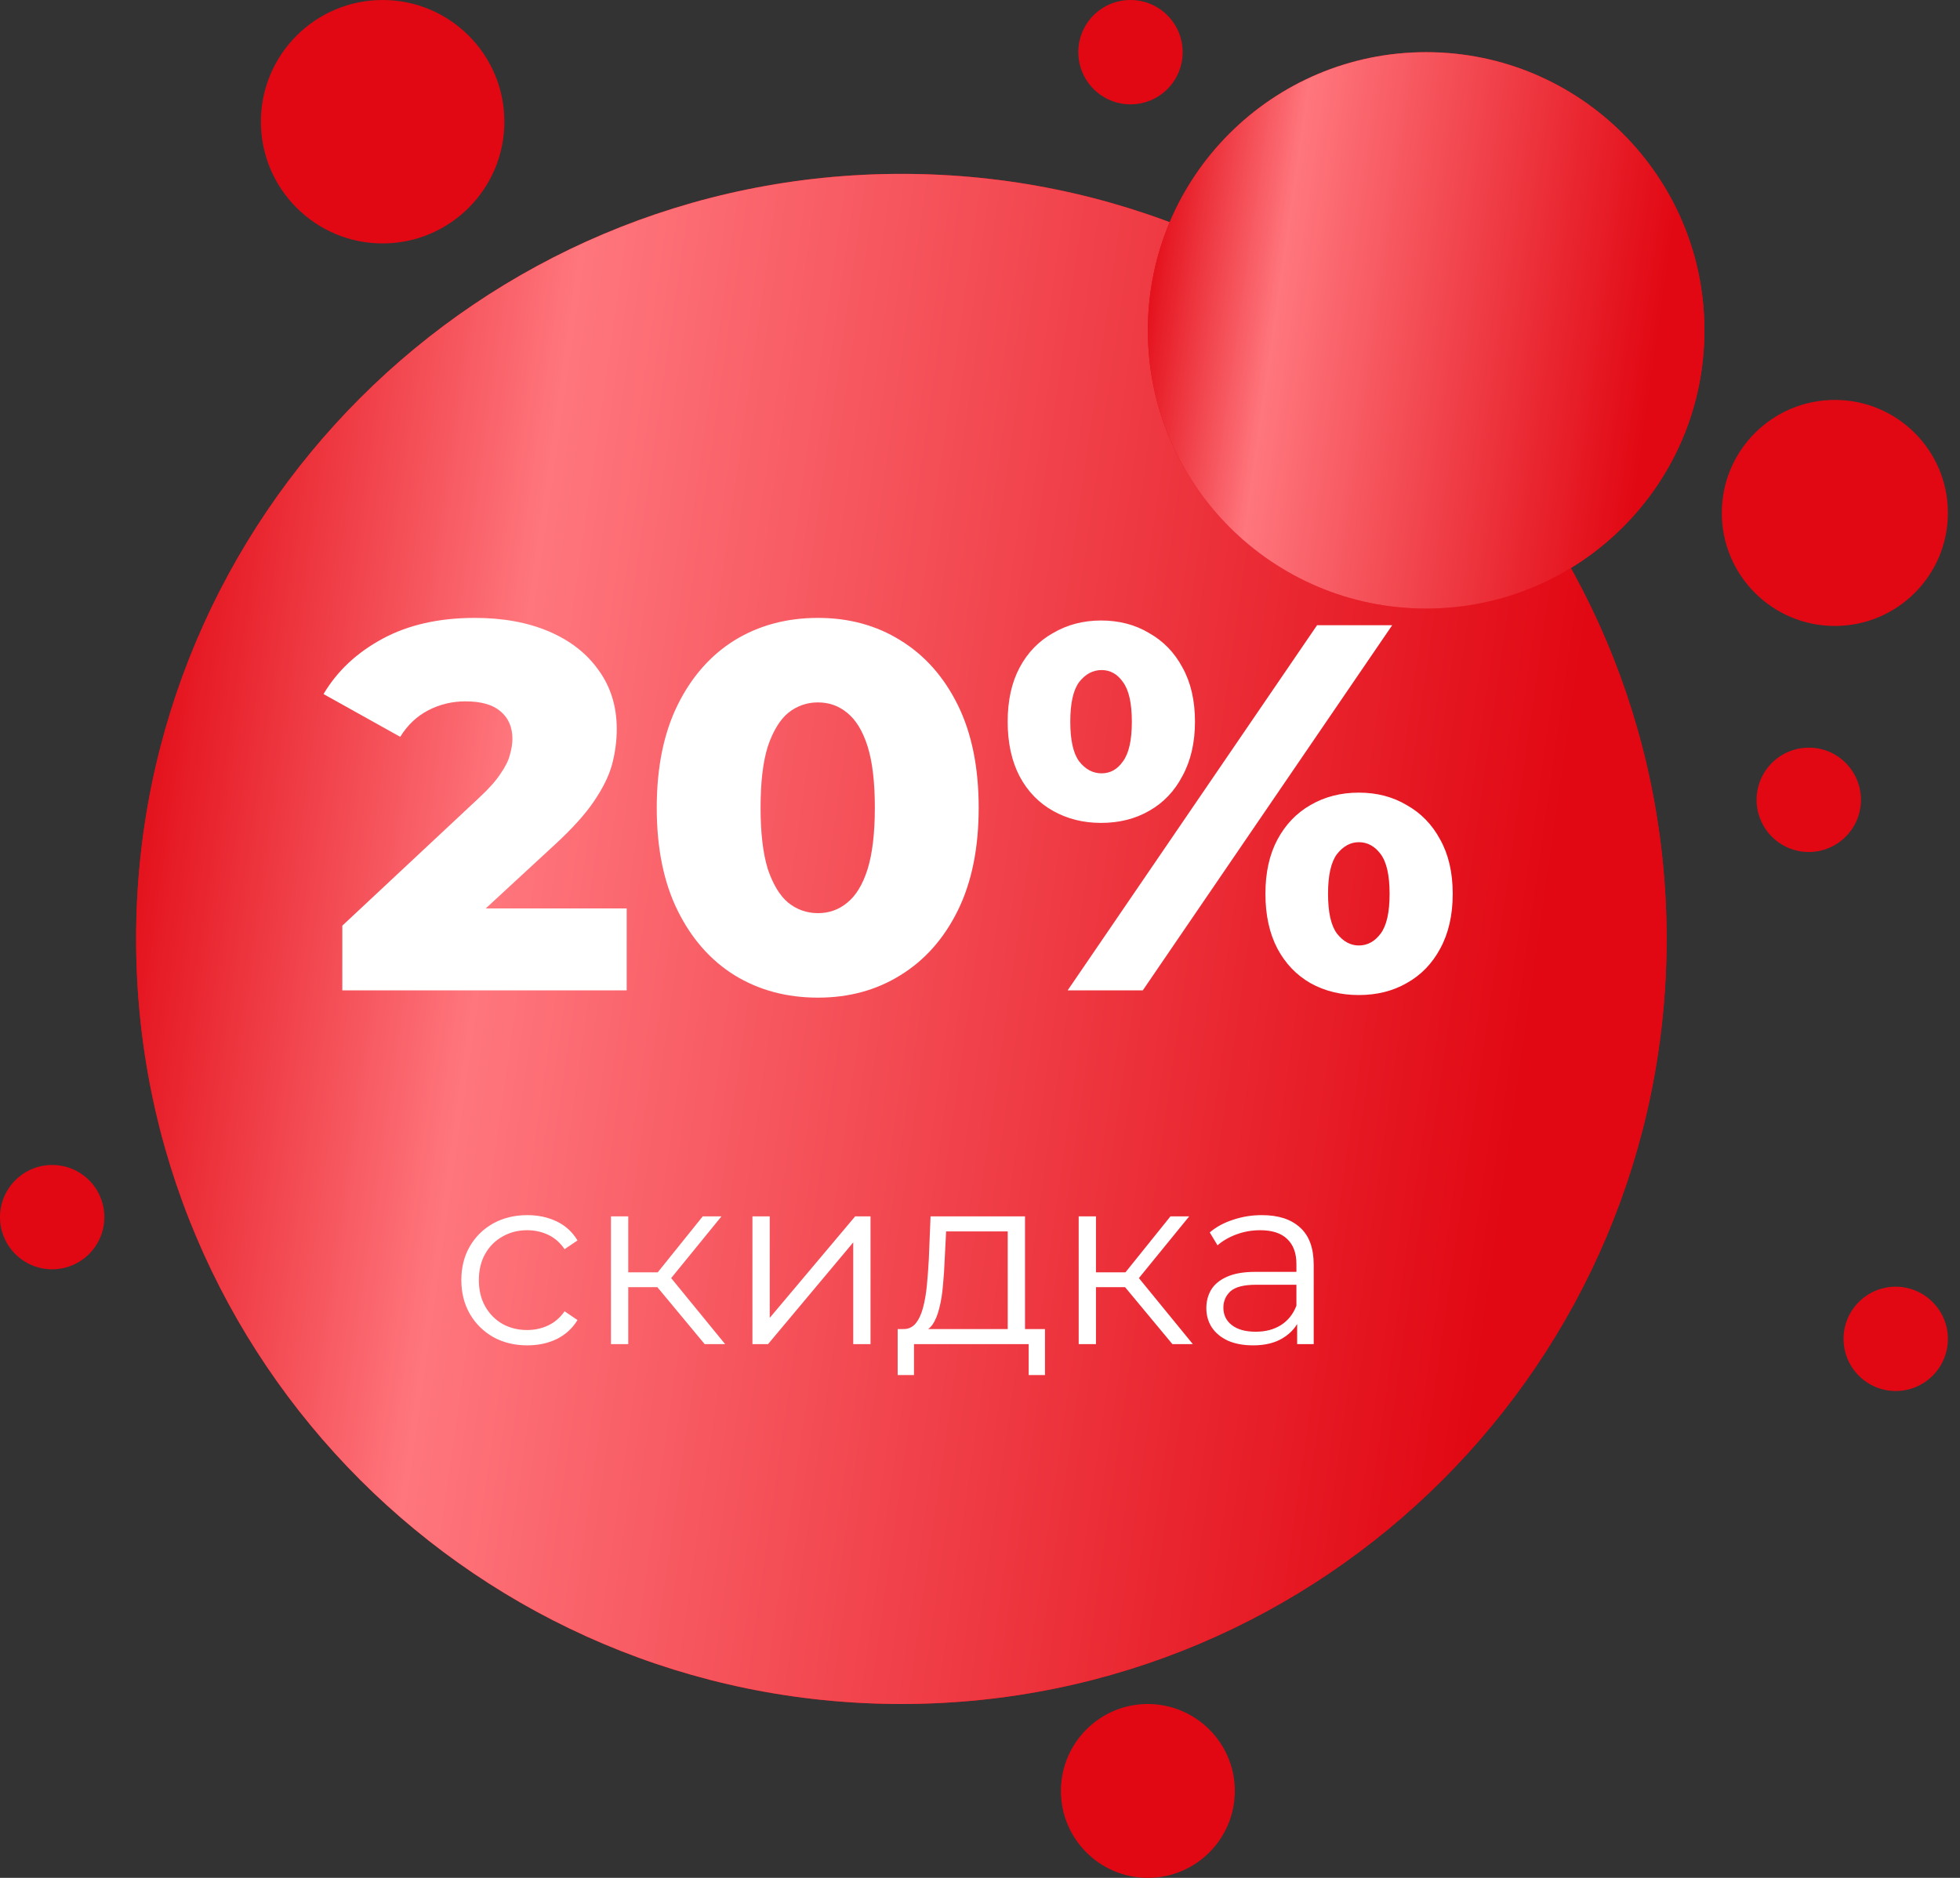
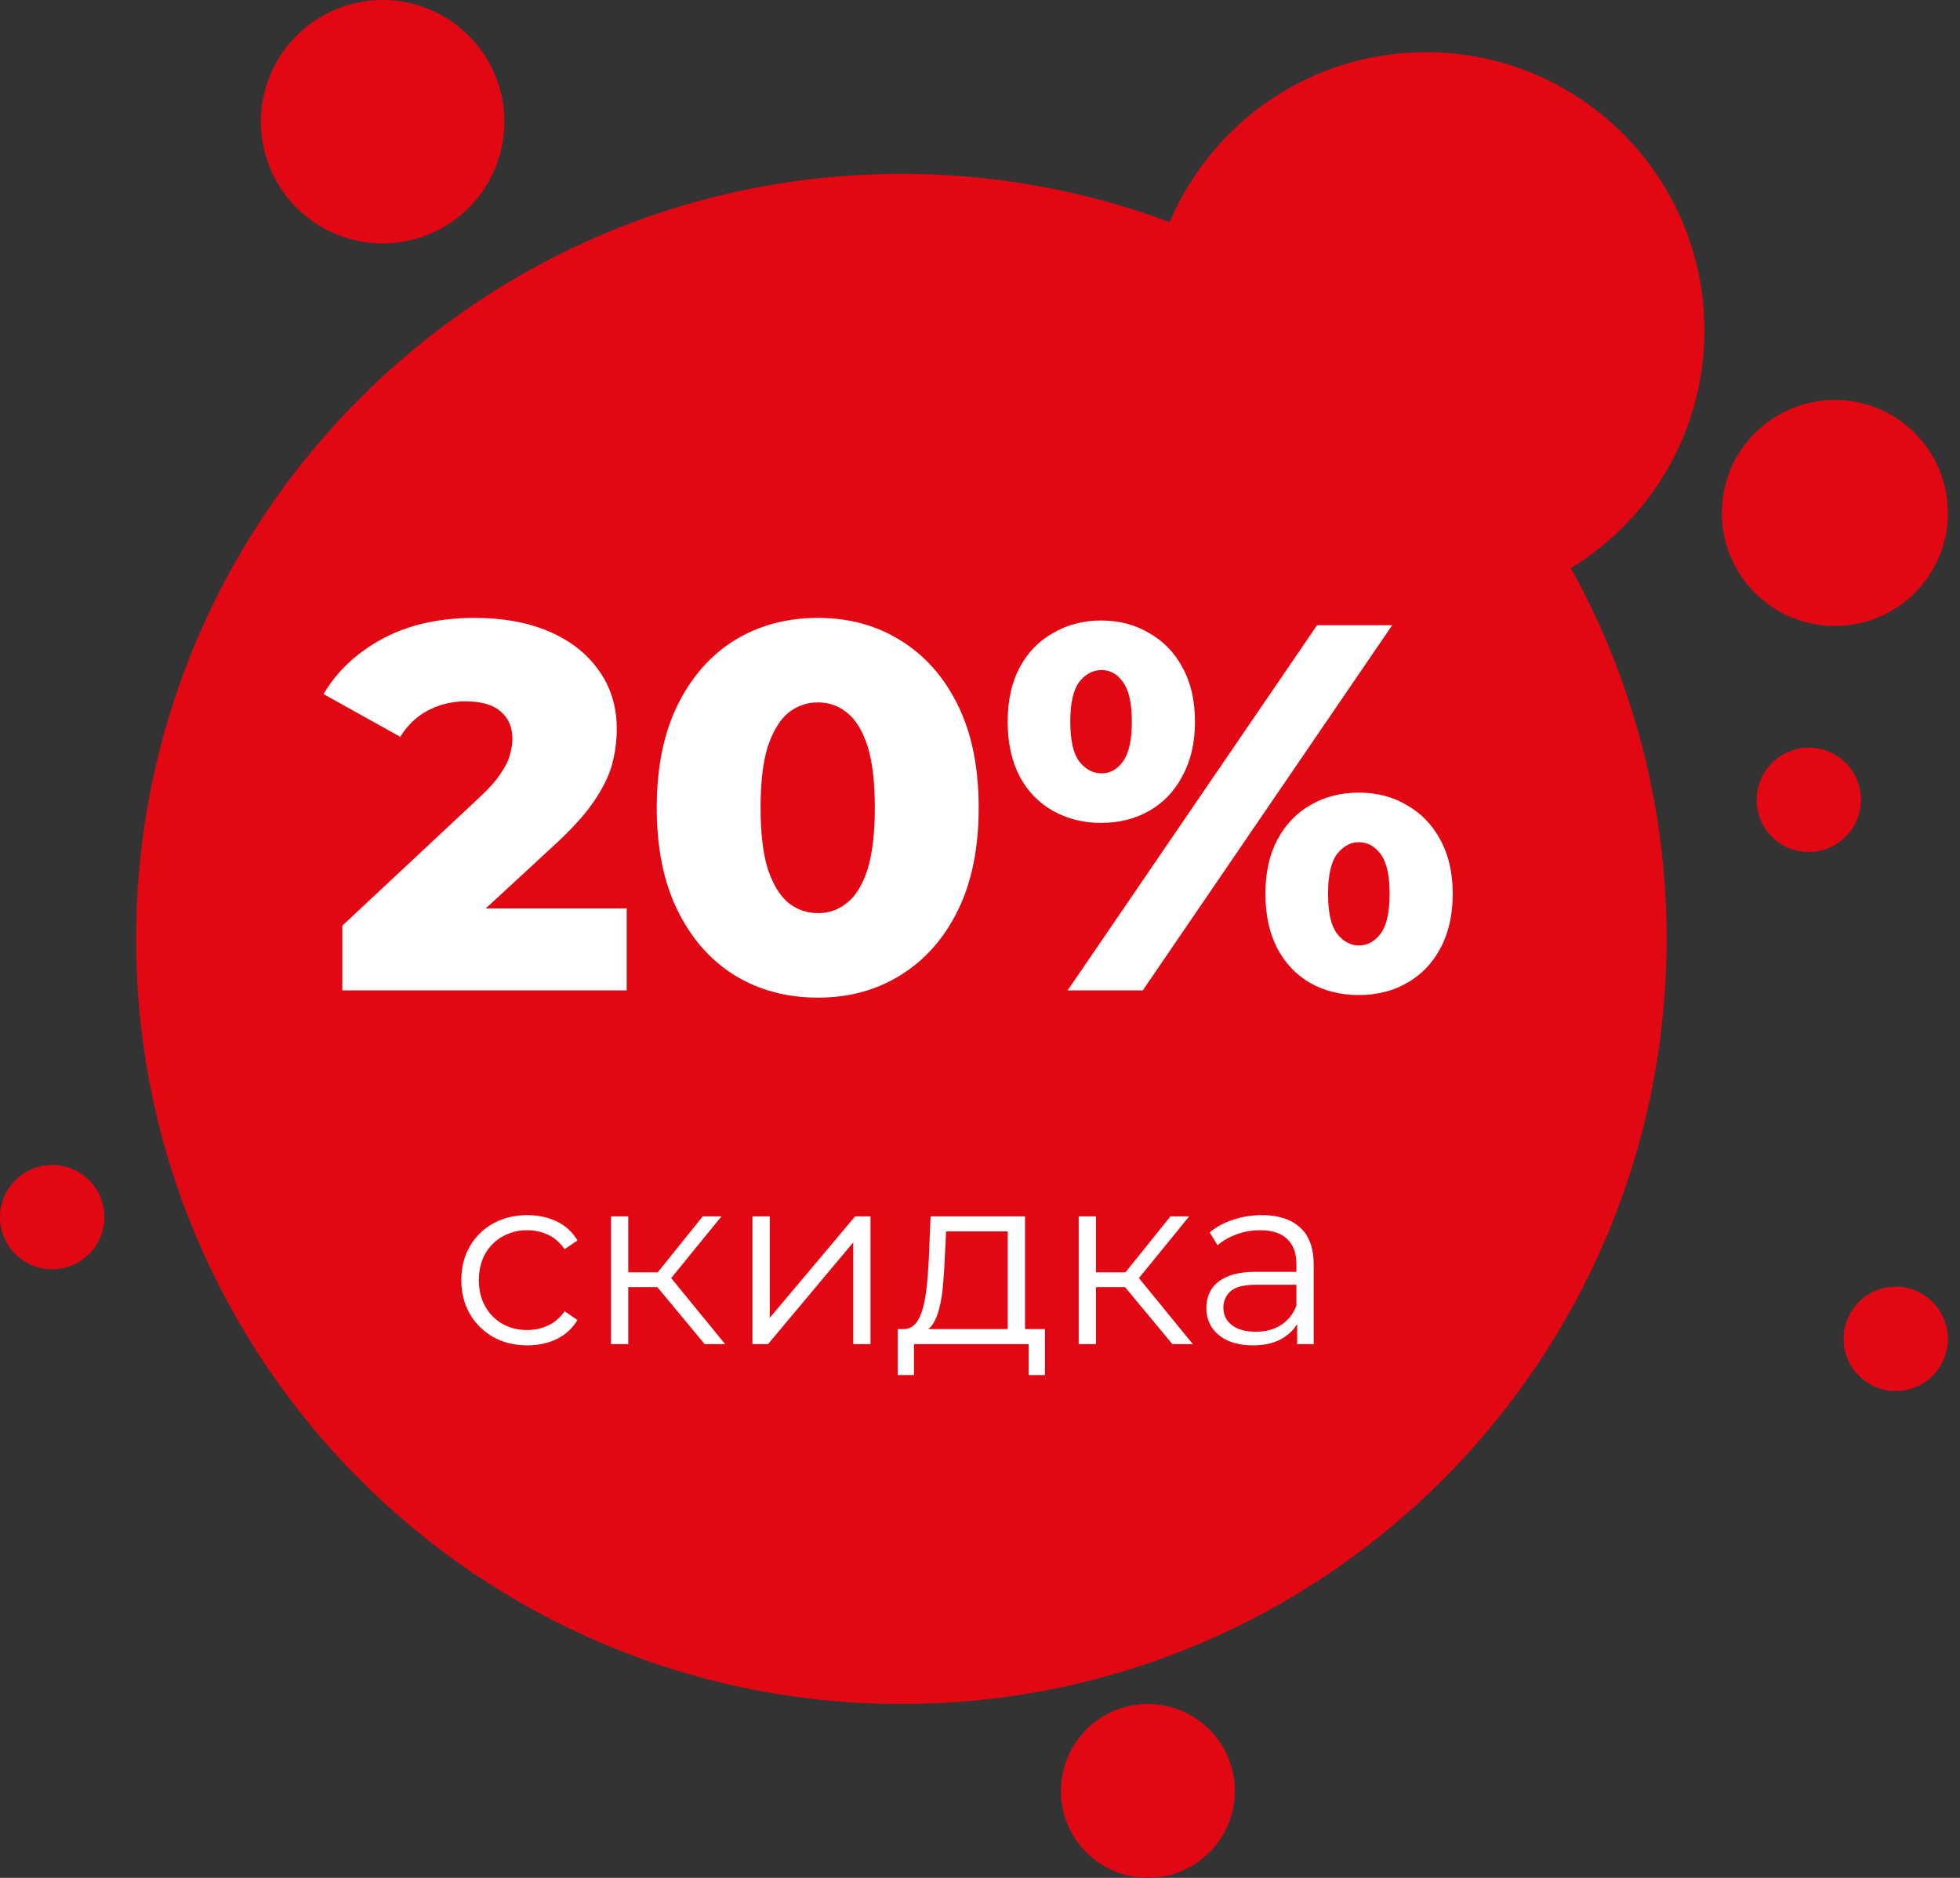
<svg xmlns="http://www.w3.org/2000/svg" width="144" height="138" viewBox="0 0 144 138" fill="none">
  <rect x="0" y="0" width="144" height="138" fill="#333333" stroke="none" />
  <path d="M122.445 69C122.445 100.056 97.278 125.222 66.222 125.222C35.166 125.222 10 100.056 10 69C10 37.944 35.179 12.778 66.222 12.778C97.266 12.765 122.445 37.944 122.445 69Z" fill="#E10813" />
-   <path d="M122.445 69C122.445 100.056 97.278 125.222 66.222 125.222C35.166 125.222 10 100.056 10 69C10 37.944 35.179 12.778 66.222 12.778C97.266 12.765 122.445 37.944 122.445 69Z" fill="url(#paint0_linear_61_55267)" />
  <path d="M125.222 24.278C125.222 35.577 116.064 44.722 104.777 44.722C93.491 44.722 84.333 35.564 84.333 24.278C84.333 12.979 93.491 3.833 104.777 3.833C116.064 3.833 125.222 12.992 125.222 24.278Z" fill="#E10813" />
-   <path d="M125.222 24.278C125.222 35.577 116.064 44.722 104.777 44.722C93.491 44.722 84.333 35.564 84.333 24.278C84.333 12.979 93.491 3.833 104.777 3.833C116.064 3.833 125.222 12.992 125.222 24.278Z" fill="url(#paint1_linear_61_55267)" />
  <path d="M25.15 72.778V68.025L35.193 58.633C35.909 57.968 36.433 57.381 36.765 56.87C37.123 56.358 37.353 55.898 37.455 55.489C37.583 55.055 37.647 54.659 37.647 54.301C37.647 53.432 37.353 52.755 36.765 52.27C36.203 51.784 35.347 51.541 34.197 51.541C33.226 51.541 32.318 51.758 31.475 52.193C30.632 52.627 29.942 53.279 29.405 54.148L23.77 51.005C24.767 49.318 26.211 47.963 28.102 46.941C29.993 45.919 32.255 45.408 34.887 45.408C36.957 45.408 38.771 45.74 40.33 46.404C41.889 47.069 43.103 48.014 43.972 49.241C44.866 50.468 45.313 51.912 45.313 53.573C45.313 54.442 45.198 55.311 44.968 56.179C44.738 57.023 44.291 57.93 43.627 58.901C42.988 59.847 42.029 60.907 40.752 62.083L32.778 69.443L31.513 66.76H46.042V72.778H25.15ZM60.096 73.314C57.796 73.314 55.752 72.765 53.963 71.666C52.199 70.567 50.806 68.983 49.784 66.913C48.762 64.843 48.251 62.326 48.251 59.361C48.251 56.397 48.762 53.88 49.784 51.809C50.806 49.739 52.199 48.155 53.963 47.056C55.752 45.957 57.796 45.408 60.096 45.408C62.37 45.408 64.389 45.957 66.153 47.056C67.942 48.155 69.347 49.739 70.369 51.809C71.391 53.88 71.903 56.397 71.903 59.361C71.903 62.326 71.391 64.843 70.369 66.913C69.347 68.983 67.942 70.567 66.153 71.666C64.389 72.765 62.37 73.314 60.096 73.314ZM60.096 67.105C60.914 67.105 61.629 66.849 62.243 66.338C62.882 65.827 63.38 65.009 63.738 63.885C64.095 62.734 64.274 61.227 64.274 59.361C64.274 57.47 64.095 55.962 63.738 54.838C63.38 53.713 62.882 52.896 62.243 52.385C61.629 51.873 60.914 51.618 60.096 51.618C59.278 51.618 58.55 51.873 57.911 52.385C57.298 52.896 56.799 53.713 56.416 54.838C56.058 55.962 55.879 57.47 55.879 59.361C55.879 61.227 56.058 62.734 56.416 63.885C56.799 65.009 57.298 65.827 57.911 66.338C58.55 66.849 59.278 67.105 60.096 67.105ZM78.441 72.778L96.765 45.944H102.285L83.961 72.778H78.441ZM80.894 60.473C79.591 60.473 78.416 60.179 77.368 59.591C76.32 59.003 75.502 58.16 74.915 57.061C74.327 55.937 74.033 54.595 74.033 53.036C74.033 51.477 74.327 50.148 74.915 49.05C75.502 47.951 76.32 47.107 77.368 46.52C78.416 45.906 79.591 45.599 80.894 45.599C82.223 45.599 83.399 45.906 84.421 46.52C85.469 47.107 86.287 47.951 86.874 49.05C87.488 50.148 87.794 51.477 87.794 53.036C87.794 54.569 87.488 55.898 86.874 57.023C86.287 58.147 85.469 59.003 84.421 59.591C83.399 60.179 82.223 60.473 80.894 60.473ZM80.933 56.831C81.572 56.831 82.096 56.537 82.504 55.95C82.939 55.362 83.156 54.391 83.156 53.036C83.156 51.682 82.939 50.711 82.504 50.123C82.096 49.535 81.572 49.241 80.933 49.241C80.294 49.241 79.745 49.535 79.284 50.123C78.85 50.711 78.633 51.682 78.633 53.036C78.633 54.391 78.85 55.362 79.284 55.95C79.745 56.537 80.294 56.831 80.933 56.831ZM99.831 73.123C98.502 73.123 97.314 72.829 96.266 72.241C95.244 71.653 94.439 70.81 93.851 69.711C93.263 68.587 92.97 67.245 92.97 65.686C92.97 64.127 93.263 62.798 93.851 61.7C94.439 60.601 95.244 59.757 96.266 59.169C97.314 58.556 98.502 58.249 99.831 58.249C101.16 58.249 102.336 58.556 103.358 59.169C104.406 59.757 105.223 60.601 105.811 61.7C106.425 62.798 106.731 64.127 106.731 65.686C106.731 67.245 106.425 68.587 105.811 69.711C105.223 70.81 104.406 71.653 103.358 72.241C102.336 72.829 101.16 73.123 99.831 73.123ZM99.831 69.481C100.47 69.481 101.007 69.187 101.441 68.6C101.876 68.012 102.093 67.041 102.093 65.686C102.093 64.332 101.876 63.361 101.441 62.773C101.007 62.185 100.47 61.891 99.831 61.891C99.218 61.891 98.681 62.185 98.221 62.773C97.787 63.361 97.57 64.332 97.57 65.686C97.57 67.041 97.787 68.012 98.221 68.6C98.681 69.187 99.218 69.481 99.831 69.481Z" fill="white" />
  <path d="M38.742 98.867C37.812 98.867 36.977 98.665 36.238 98.259C35.51 97.842 34.938 97.275 34.521 96.56C34.103 95.832 33.894 95.003 33.894 94.073C33.894 93.131 34.103 92.302 34.521 91.587C34.938 90.871 35.51 90.31 36.238 89.905C36.977 89.499 37.812 89.297 38.742 89.297C39.541 89.297 40.263 89.452 40.907 89.762C41.551 90.072 42.058 90.537 42.428 91.157L41.479 91.801C41.157 91.324 40.758 90.972 40.281 90.746C39.804 90.519 39.285 90.406 38.724 90.406C38.057 90.406 37.454 90.561 36.918 90.871C36.381 91.169 35.958 91.593 35.648 92.141C35.337 92.69 35.182 93.334 35.182 94.073C35.182 94.812 35.337 95.457 35.648 96.005C35.958 96.554 36.381 96.983 36.918 97.293C37.454 97.591 38.057 97.74 38.724 97.74C39.285 97.74 39.804 97.627 40.281 97.4C40.758 97.174 41.157 96.828 41.479 96.363L42.428 97.007C42.058 97.615 41.551 98.08 40.907 98.402C40.263 98.712 39.541 98.867 38.742 98.867ZM51.774 98.778L47.91 94.127L48.965 93.501L53.277 98.778H51.774ZM44.887 98.778V89.386H46.157V98.778H44.887ZM45.763 94.592V93.501H48.786V94.592H45.763ZM49.073 94.216L47.892 94.037L51.631 89.386H53.008L49.073 94.216ZM55.281 98.778V89.386H56.551V96.846L62.83 89.386H63.957V98.778H62.687V91.3L56.426 98.778H55.281ZM74.037 98.17V90.495H69.511L69.404 92.588C69.38 93.22 69.338 93.841 69.279 94.449C69.231 95.057 69.142 95.618 69.01 96.13C68.891 96.631 68.718 97.043 68.492 97.365C68.265 97.675 67.973 97.854 67.615 97.901L66.345 97.669C66.715 97.681 67.019 97.549 67.257 97.275C67.496 96.989 67.681 96.601 67.812 96.112C67.943 95.623 68.039 95.069 68.098 94.449C68.158 93.817 68.206 93.173 68.241 92.517L68.367 89.386H75.307V98.17H74.037ZM65.951 101.05V97.669H76.774V101.05H75.576V98.778H67.15V101.05H65.951ZM86.137 98.778L82.273 94.127L83.328 93.501L87.639 98.778H86.137ZM79.25 98.778V89.386H80.52V98.778H79.25ZM80.126 94.592V93.501H83.149V94.592H80.126ZM83.436 94.216L82.255 94.037L85.994 89.386H87.371L83.436 94.216ZM95.301 98.778V96.703L95.247 96.363V92.892C95.247 92.093 95.021 91.479 94.568 91.05C94.126 90.621 93.465 90.406 92.582 90.406C91.974 90.406 91.395 90.507 90.847 90.71C90.298 90.913 89.833 91.181 89.451 91.515L88.879 90.567C89.356 90.161 89.928 89.851 90.596 89.637C91.264 89.41 91.968 89.297 92.707 89.297C93.924 89.297 94.86 89.601 95.516 90.209C96.184 90.805 96.517 91.718 96.517 92.946V98.778H95.301ZM92.063 98.867C91.36 98.867 90.745 98.754 90.221 98.527C89.708 98.289 89.314 97.967 89.04 97.561C88.766 97.144 88.629 96.667 88.629 96.13C88.629 95.641 88.742 95.2 88.968 94.806C89.207 94.401 89.589 94.079 90.113 93.841C90.65 93.59 91.365 93.465 92.26 93.465H95.498V94.413H92.296C91.389 94.413 90.757 94.574 90.4 94.896C90.054 95.218 89.881 95.618 89.881 96.094C89.881 96.631 90.089 97.061 90.507 97.382C90.924 97.704 91.509 97.865 92.26 97.865C92.975 97.865 93.59 97.704 94.103 97.382C94.627 97.049 95.009 96.572 95.247 95.951L95.534 96.828C95.295 97.448 94.878 97.943 94.281 98.313C93.697 98.682 92.958 98.867 92.063 98.867Z" fill="white" />
  <path d="M143.111 37.694C143.111 42.281 139.392 46 134.806 46C130.219 46 126.5 42.281 126.5 37.694C126.5 33.108 130.219 29.389 134.806 29.389C139.392 29.389 143.111 33.108 143.111 37.694Z" fill="#E10813" />
  <path d="M136.722 58.778C136.722 60.9 134.997 62.611 132.889 62.611C130.767 62.611 129.056 60.886 129.056 58.778C129.056 56.67 130.767 54.945 132.889 54.945C134.997 54.931 136.722 56.656 136.722 58.778Z" fill="#E10813" />
-   <path d="M143.111 98.389C143.111 100.511 141.386 102.222 139.278 102.222C137.156 102.222 135.444 100.497 135.444 98.389C135.444 96.267 137.169 94.556 139.278 94.556C141.386 94.556 143.111 96.281 143.111 98.389Z" fill="#E10813" />
-   <path d="M86.889 3.833C86.889 5.955 85.178 7.667 83.056 7.667C80.934 7.667 79.223 5.942 79.223 3.833C79.223 1.711 80.934 0 83.056 0C85.178 0 86.889 1.725 86.889 3.833Z" fill="#E10813" />
+   <path d="M143.111 98.389C143.111 100.511 141.386 102.222 139.278 102.222C137.156 102.222 135.444 100.497 135.444 98.389C135.444 96.267 137.169 94.556 139.278 94.556C141.386 94.556 143.111 96.281 143.111 98.389" fill="#E10813" />
  <path d="M7.667 89.445C7.667 91.567 5.942 93.278 3.833 93.278C1.711 93.278 0 91.553 0 89.445C0 87.323 1.725 85.611 3.833 85.611C5.955 85.611 7.667 87.323 7.667 89.445Z" fill="#E10813" />
  <path d="M90.722 131.611C90.722 135.138 87.859 138 84.333 138C80.807 138 77.944 135.138 77.944 131.611C77.944 128.085 80.807 125.222 84.333 125.222C87.859 125.235 90.722 128.085 90.722 131.611Z" fill="#E10813" />
  <path d="M37.056 8.944C37.056 13.881 33.048 17.889 28.111 17.889C23.175 17.889 19.167 13.881 19.167 8.944C19.167 4.008 23.175 0 28.111 0C33.048 0 37.056 4.008 37.056 8.944Z" fill="#E10813" />
  <defs>
    <linearGradient id="paint0_linear_61_55267" x1="12.559" y1="28.373" x2="117.018" y2="43.327" gradientUnits="userSpaceOnUse">
      <stop stop-color="#E10813" />
      <stop offset="0.269" stop-color="#FF767D" />
      <stop offset="1" stop-color="#E10813" />
    </linearGradient>
    <linearGradient id="paint1_linear_61_55267" x1="85.263" y1="9.504" x2="123.249" y2="14.942" gradientUnits="userSpaceOnUse">
      <stop stop-color="#E10813" />
      <stop offset="0.269" stop-color="#FF767D" />
      <stop offset="1" stop-color="#E10813" />
    </linearGradient>
  </defs>
</svg>